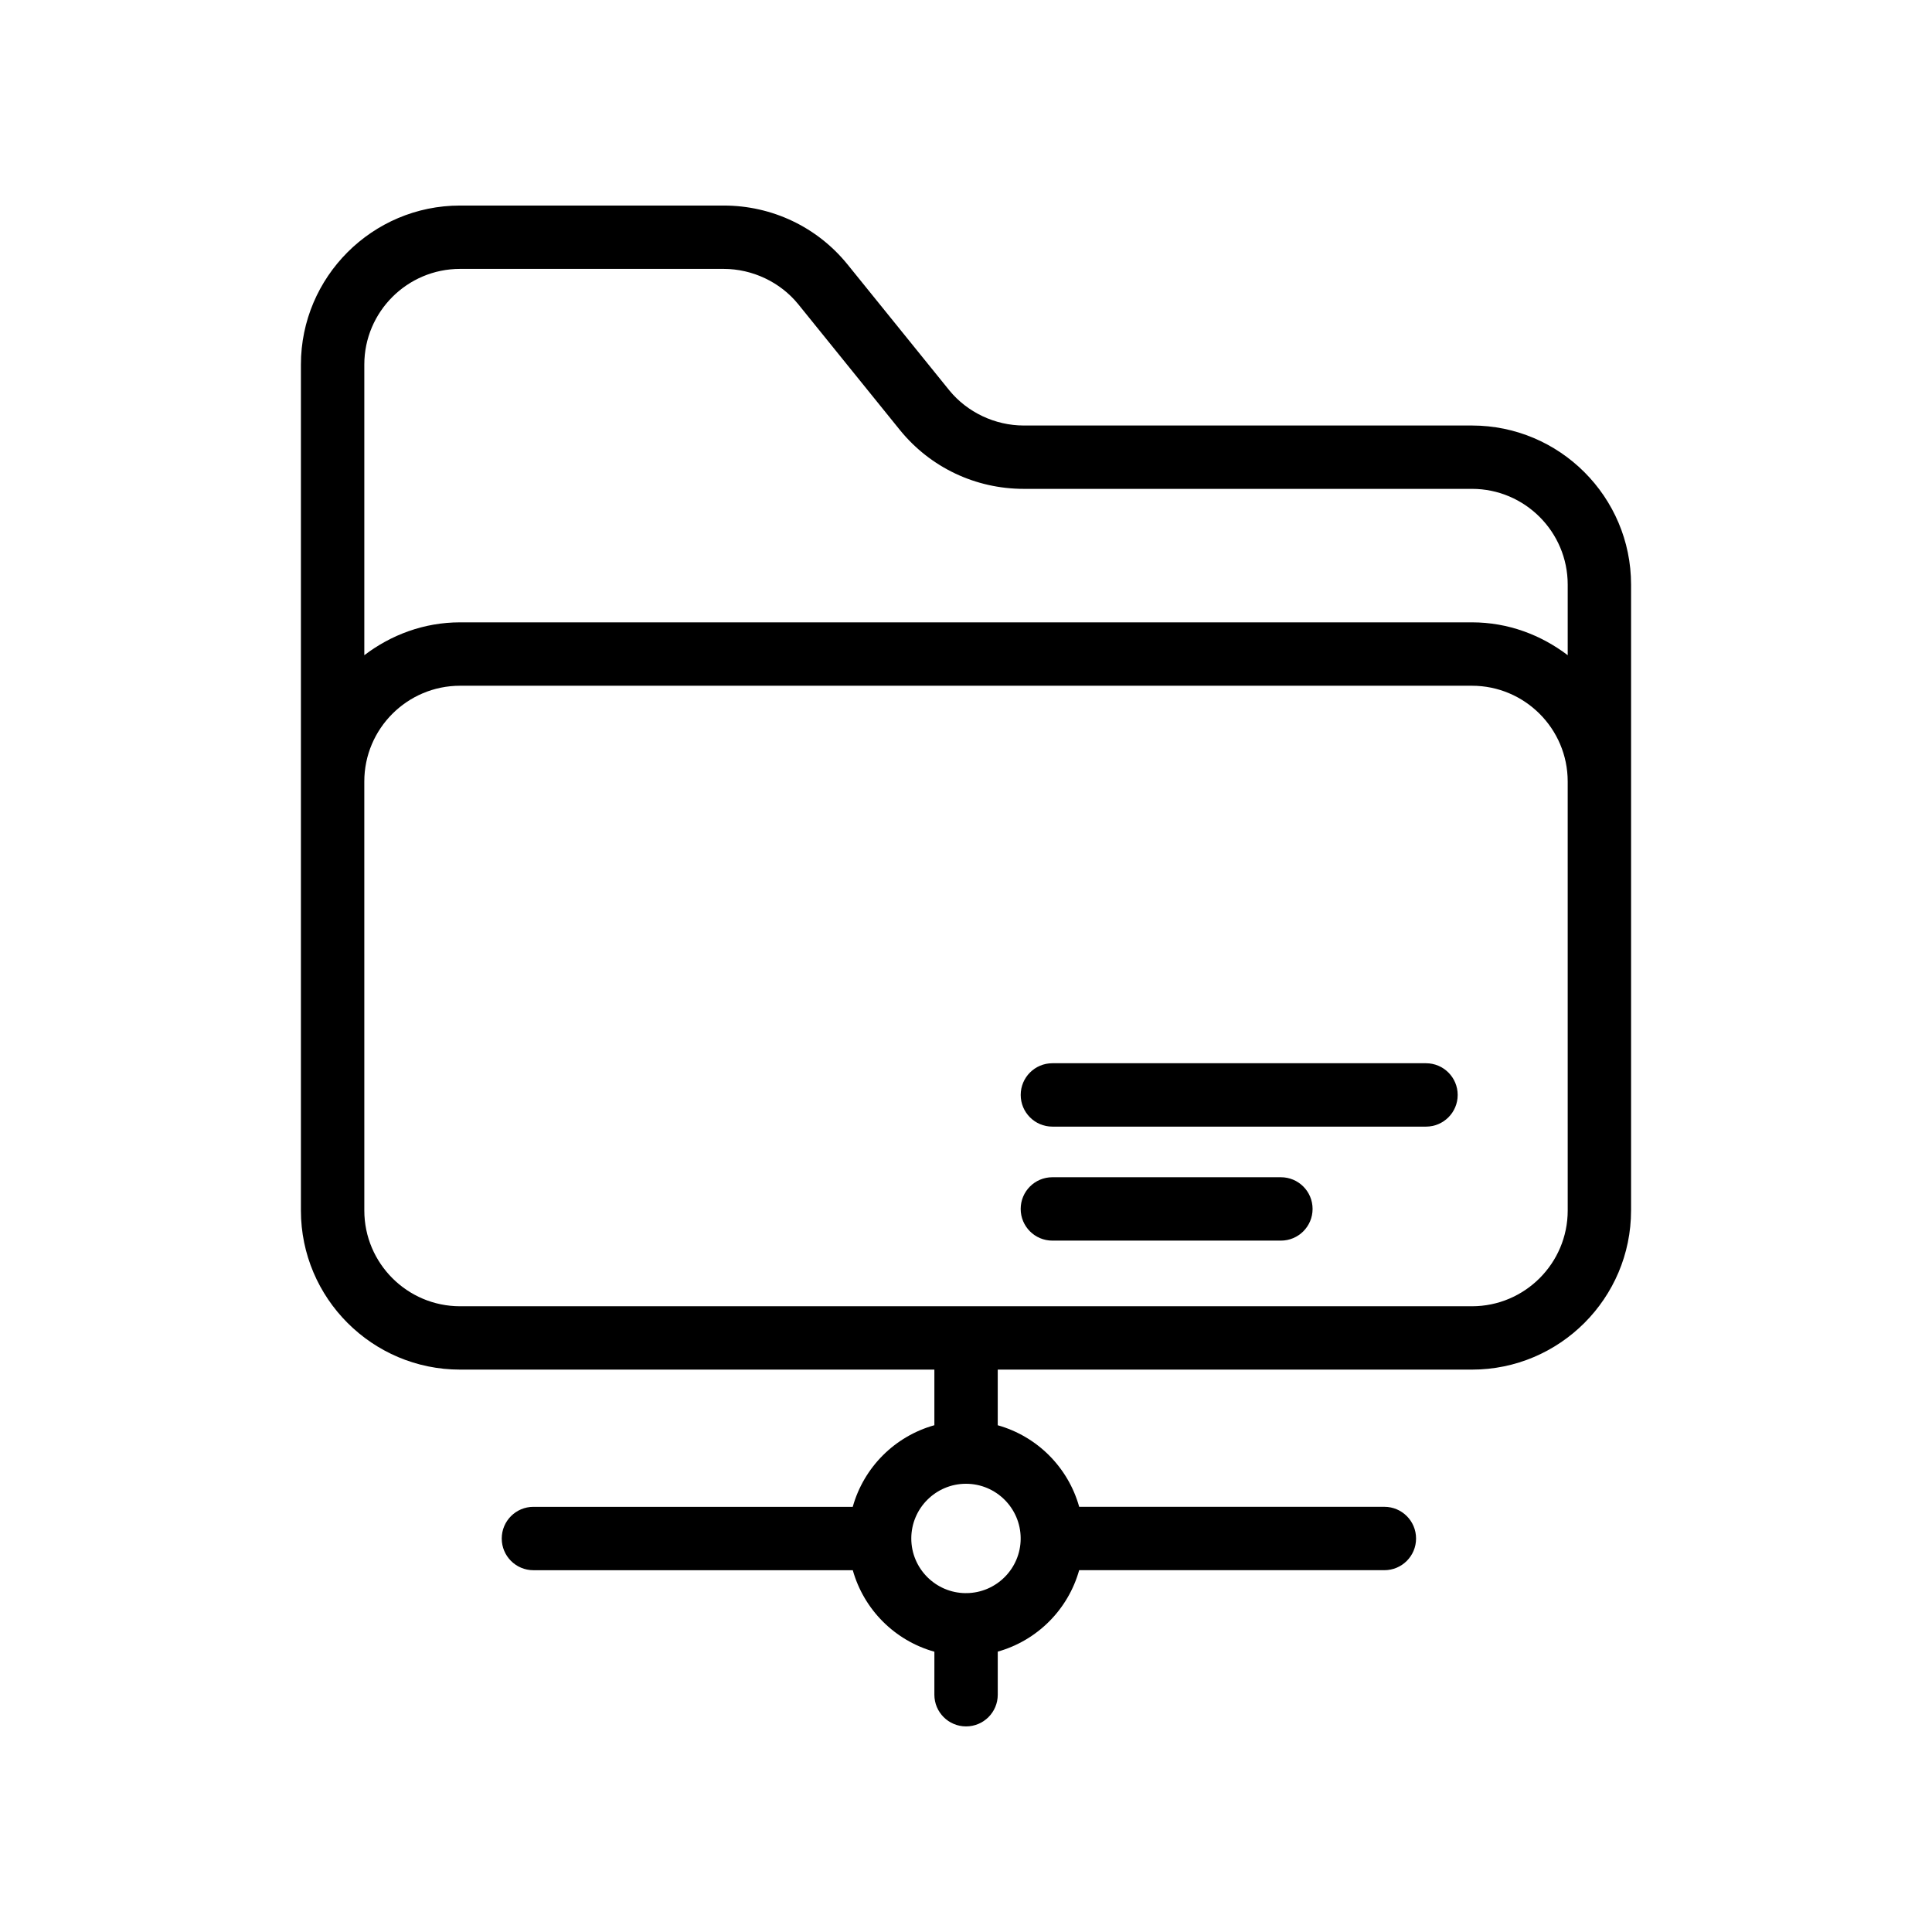
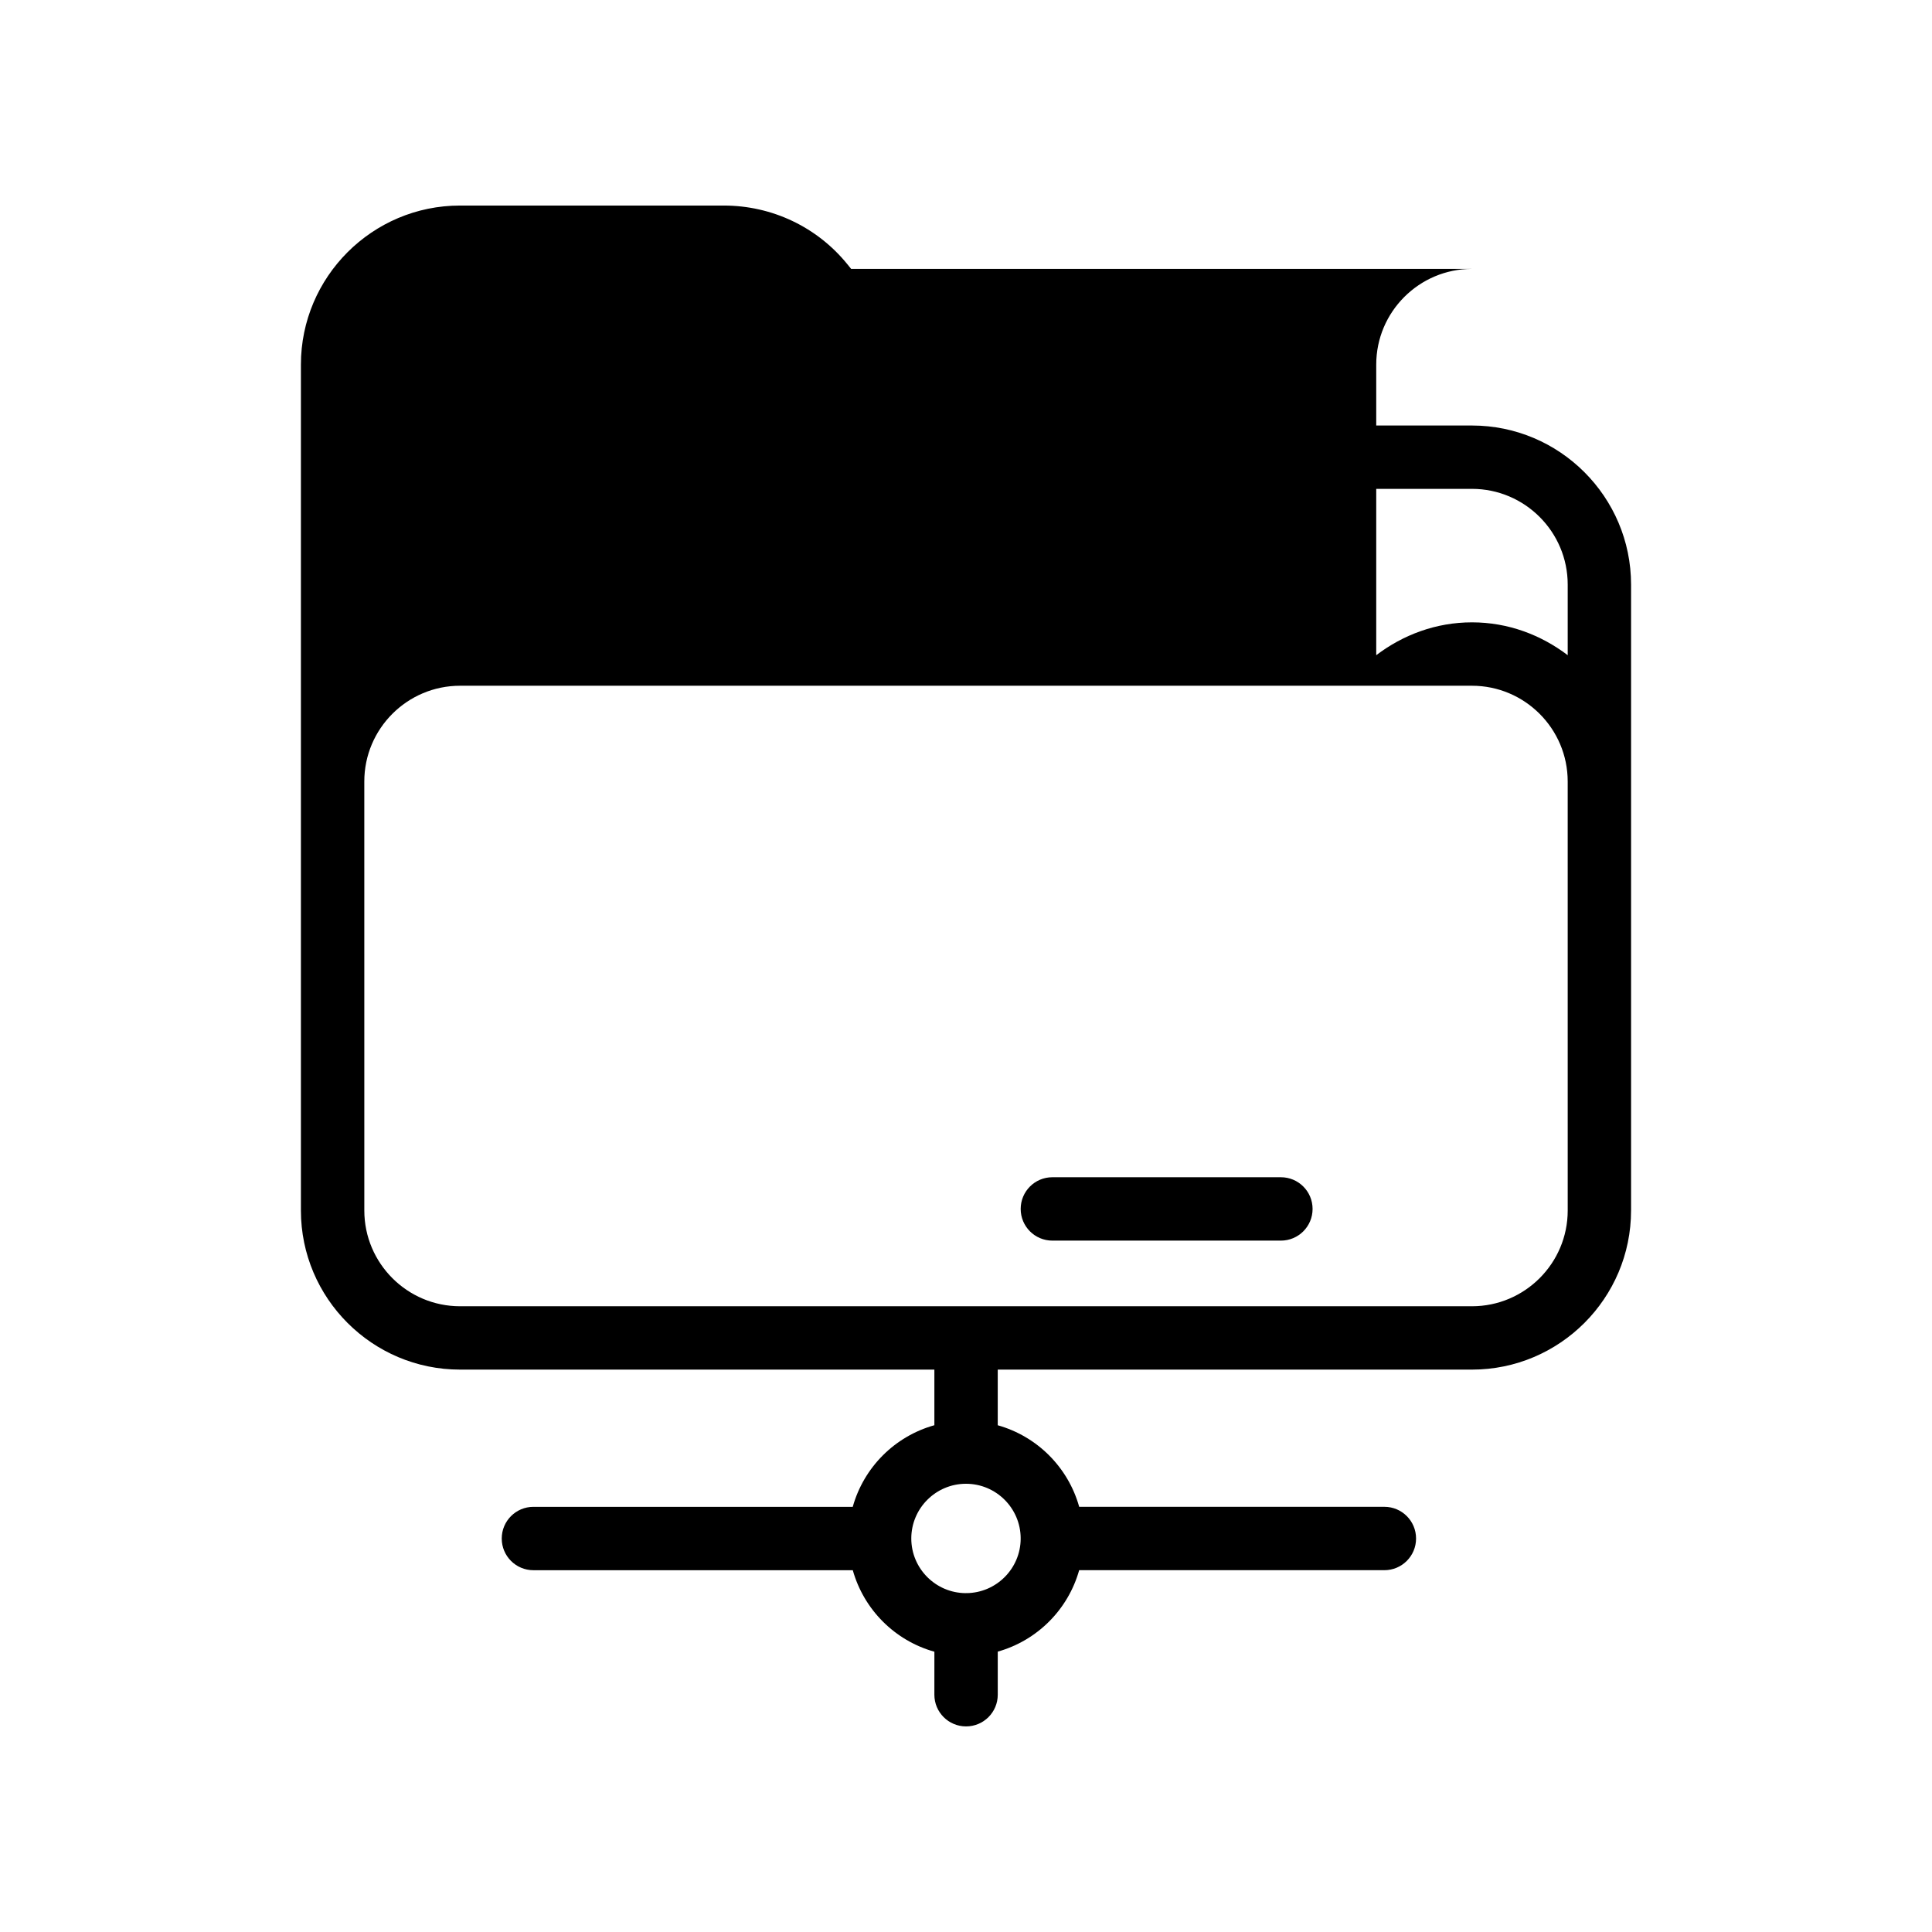
<svg xmlns="http://www.w3.org/2000/svg" fill="#000000" width="800px" height="800px" version="1.1" viewBox="144 144 512 512">
  <g>
-     <path d="m576.25 464.8v-165.87c0-23.246-18.918-42.164-42.164-42.164h-118.78c-7.602 0-14.98-3.492-19.738-9.332l-27.012-33.414c-8.035-9.883-19.984-15.547-32.773-15.547h-69.875c-23.246 0-42.164 18.918-42.164 42.164v224.16c0 23.246 18.918 42.164 42.164 42.164h125.71v14.738c-10.488 2.938-18.695 11.141-21.633 21.629h-84.621c-4.641 0-8.398 3.754-8.398 8.398 0 4.641 3.754 8.398 8.398 8.398h84.633c2.949 10.473 11.148 18.664 21.625 21.598l-0.004 11.395c0 4.641 3.754 8.398 8.398 8.398 4.641 0 8.398-3.754 8.398-8.398v-11.418c10.453-2.945 18.633-11.125 21.574-21.582h80.883c4.641 0 8.398-3.754 8.398-8.398 0-4.641-3.754-8.398-8.398-8.398h-80.875c-2.934-10.469-11.121-18.664-21.586-21.613v-14.754l125.67 0.008c23.246 0 42.164-18.918 42.164-42.164zm-161.76 86.84c0 0.031-0.016 0.055-0.016 0.086 0 0.027 0.016 0.051 0.016 0.074-0.051 7.91-6.457 14.324-14.363 14.395-0.035 0-0.066-0.02-0.102-0.02-0.043 0-0.074 0.023-0.117 0.023-7.953-0.051-14.406-6.523-14.406-14.488 0-7.996 6.504-14.496 14.496-14.496 7.973 0 14.453 6.465 14.492 14.426zm-148.58-336.38h69.871c7.602 0 14.988 3.492 19.738 9.332l27.012 33.422c8.043 9.871 19.992 15.539 32.777 15.539h118.78c13.988 0 25.371 11.383 25.371 25.371v18.711c-7.082-5.387-15.809-8.707-25.371-8.707h-268.17c-9.562 0-18.289 3.324-25.371 8.707v-77.008c-0.004-13.988 11.379-25.367 25.367-25.367zm293.55 249.54c0 13.988-11.383 25.371-25.371 25.371h-268.17c-13.988 0-25.371-11.383-25.371-25.371l-0.004-113.7c0-13.988 11.383-25.371 25.371-25.371h268.17c13.988 0 25.371 11.383 25.371 25.371z" />
-     <path d="m521.9 425.77h-99.004c-4.641 0-8.398 3.754-8.398 8.398 0 4.641 3.754 8.398 8.398 8.398h99.008c4.641 0 8.398-3.754 8.398-8.398-0.004-4.641-3.758-8.398-8.402-8.398z" />
+     <path d="m576.25 464.8v-165.87c0-23.246-18.918-42.164-42.164-42.164h-118.78c-7.602 0-14.98-3.492-19.738-9.332l-27.012-33.414c-8.035-9.883-19.984-15.547-32.773-15.547h-69.875c-23.246 0-42.164 18.918-42.164 42.164v224.16c0 23.246 18.918 42.164 42.164 42.164h125.71v14.738c-10.488 2.938-18.695 11.141-21.633 21.629h-84.621c-4.641 0-8.398 3.754-8.398 8.398 0 4.641 3.754 8.398 8.398 8.398h84.633c2.949 10.473 11.148 18.664 21.625 21.598l-0.004 11.395c0 4.641 3.754 8.398 8.398 8.398 4.641 0 8.398-3.754 8.398-8.398v-11.418c10.453-2.945 18.633-11.125 21.574-21.582h80.883c4.641 0 8.398-3.754 8.398-8.398 0-4.641-3.754-8.398-8.398-8.398h-80.875c-2.934-10.469-11.121-18.664-21.586-21.613v-14.754l125.67 0.008c23.246 0 42.164-18.918 42.164-42.164zm-161.76 86.84c0 0.031-0.016 0.055-0.016 0.086 0 0.027 0.016 0.051 0.016 0.074-0.051 7.91-6.457 14.324-14.363 14.395-0.035 0-0.066-0.02-0.102-0.02-0.043 0-0.074 0.023-0.117 0.023-7.953-0.051-14.406-6.523-14.406-14.488 0-7.996 6.504-14.496 14.496-14.496 7.973 0 14.453 6.465 14.492 14.426zm-148.58-336.38h69.871c7.602 0 14.988 3.492 19.738 9.332l27.012 33.422c8.043 9.871 19.992 15.539 32.777 15.539h118.78c13.988 0 25.371 11.383 25.371 25.371v18.711c-7.082-5.387-15.809-8.707-25.371-8.707c-9.562 0-18.289 3.324-25.371 8.707v-77.008c-0.004-13.988 11.379-25.367 25.367-25.367zm293.55 249.54c0 13.988-11.383 25.371-25.371 25.371h-268.17c-13.988 0-25.371-11.383-25.371-25.371l-0.004-113.7c0-13.988 11.383-25.371 25.371-25.371h268.17c13.988 0 25.371 11.383 25.371 25.371z" />
    <path d="m483.45 455.98h-60.559c-4.641 0-8.398 3.754-8.398 8.398 0 4.641 3.754 8.398 8.398 8.398h60.559c4.641 0 8.398-3.754 8.398-8.398 0-4.644-3.758-8.398-8.398-8.398z" />
  </g>
</svg>